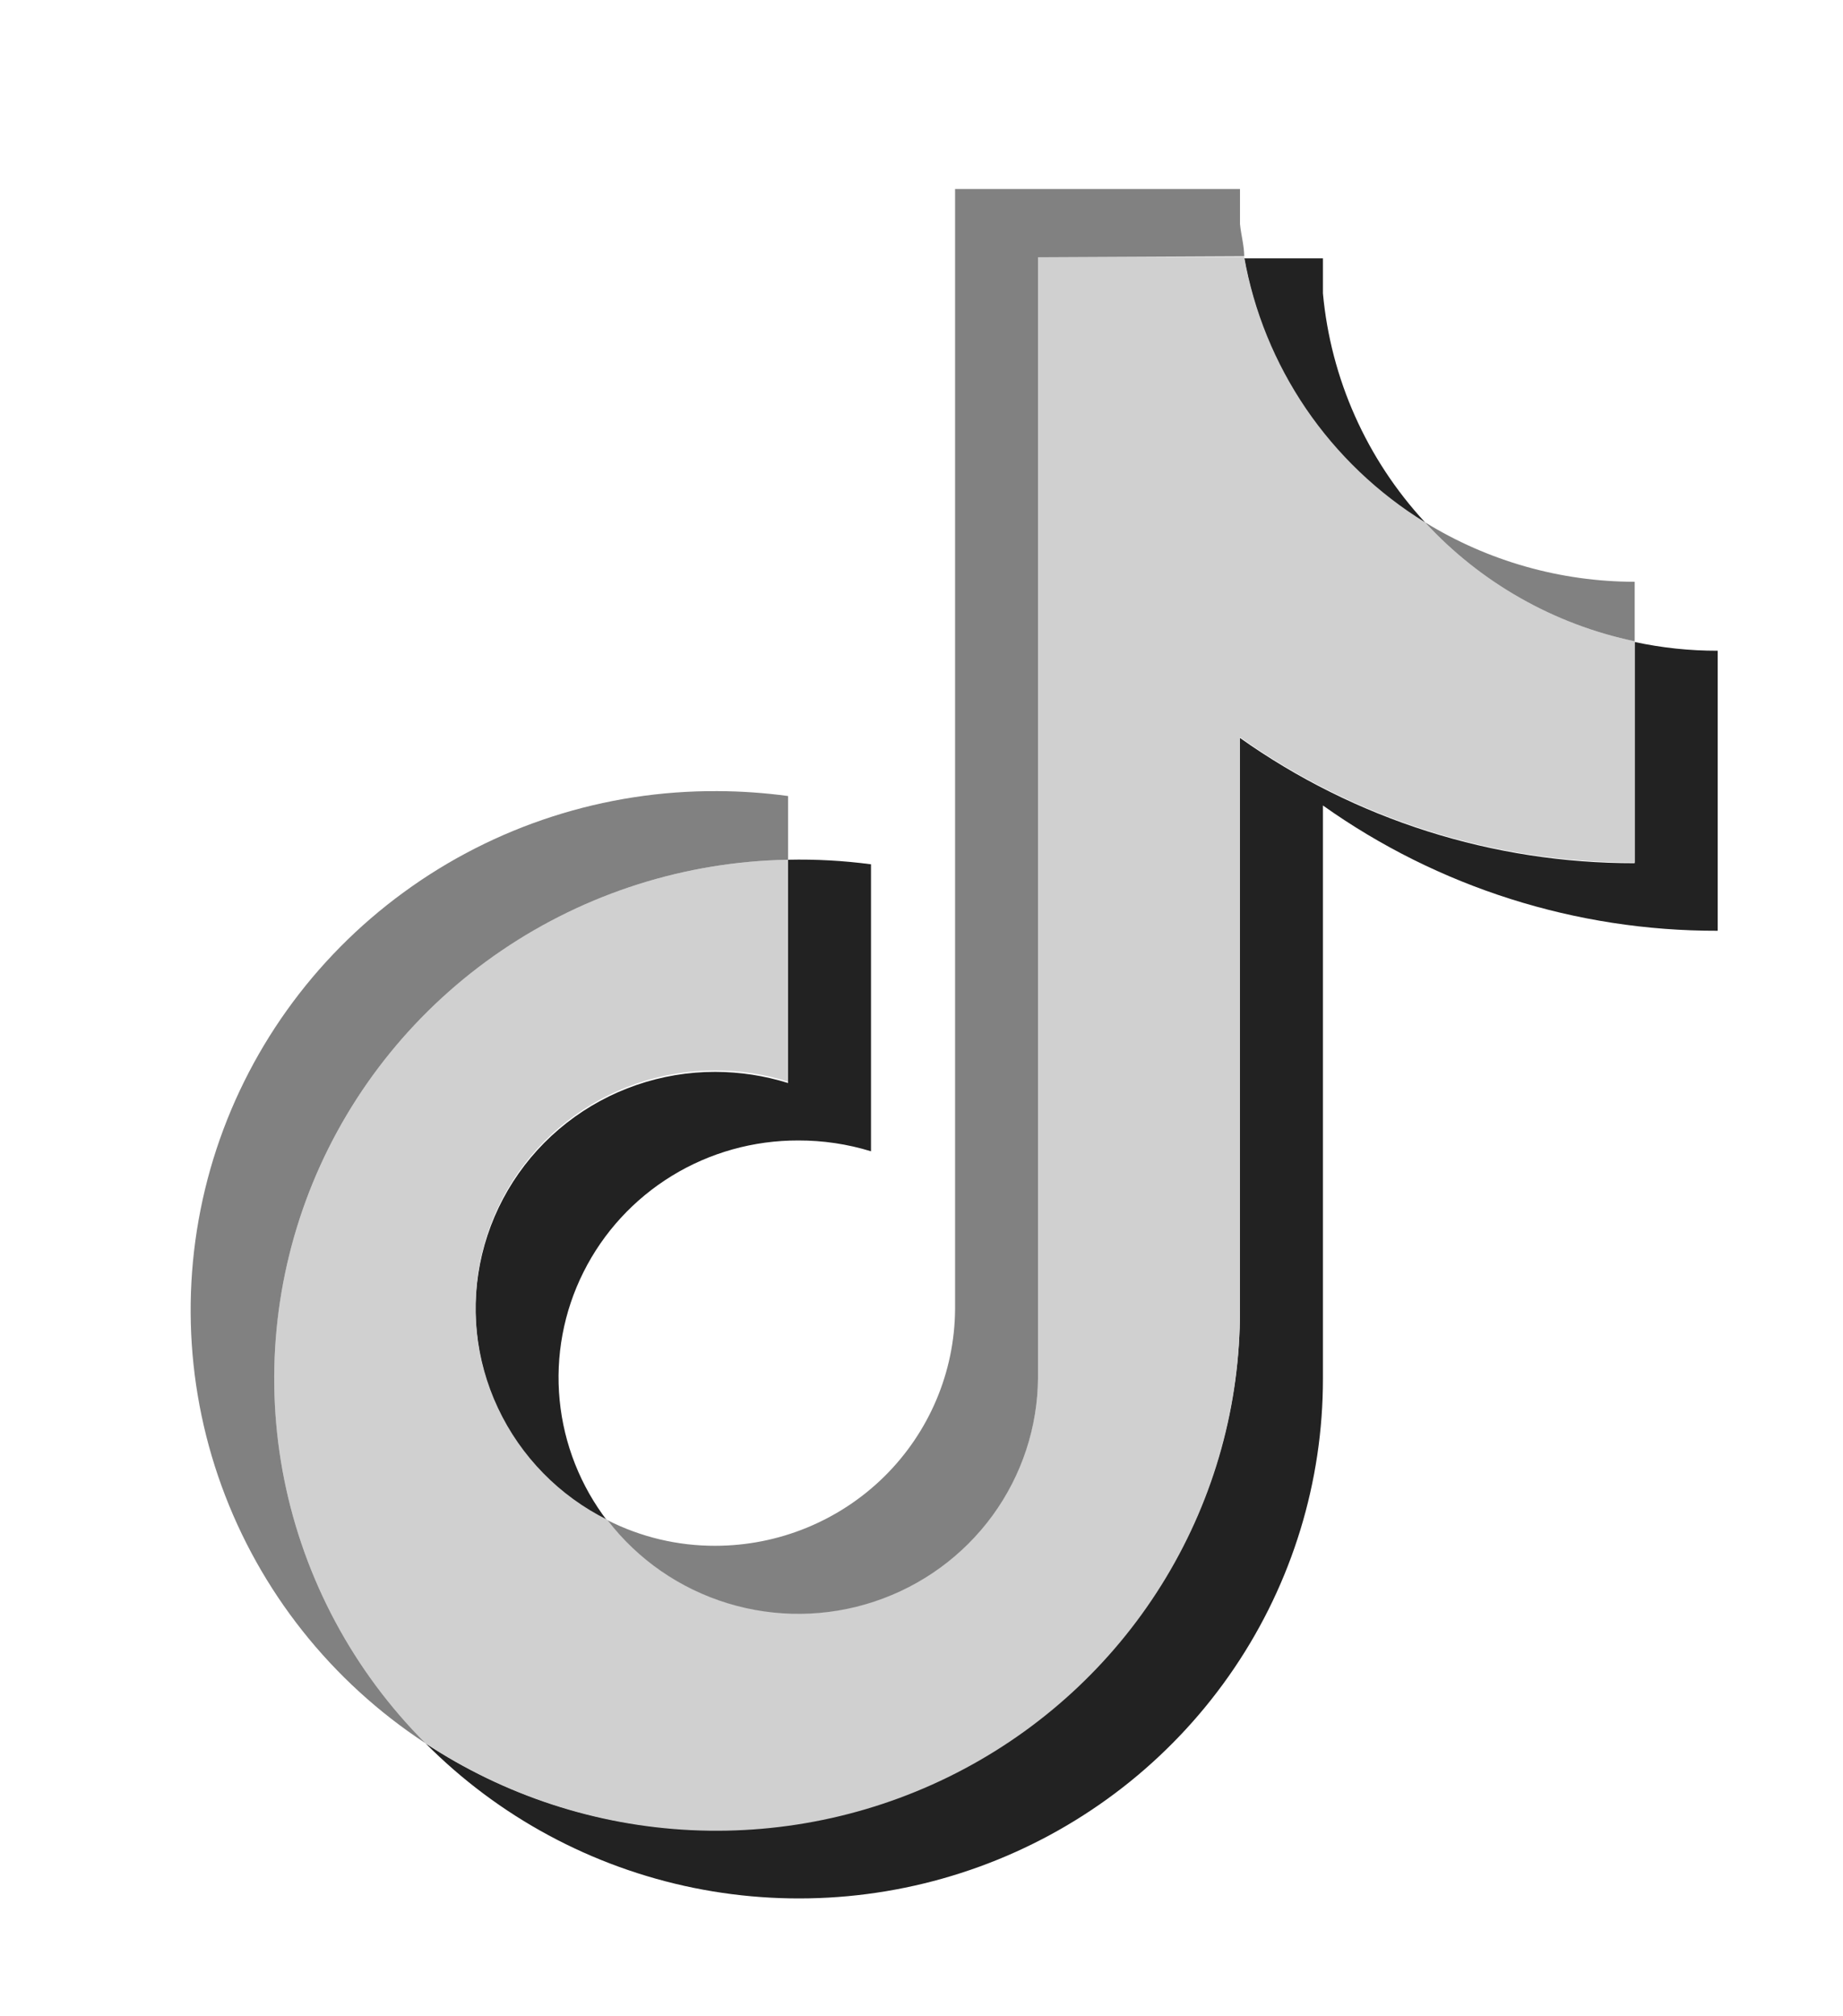
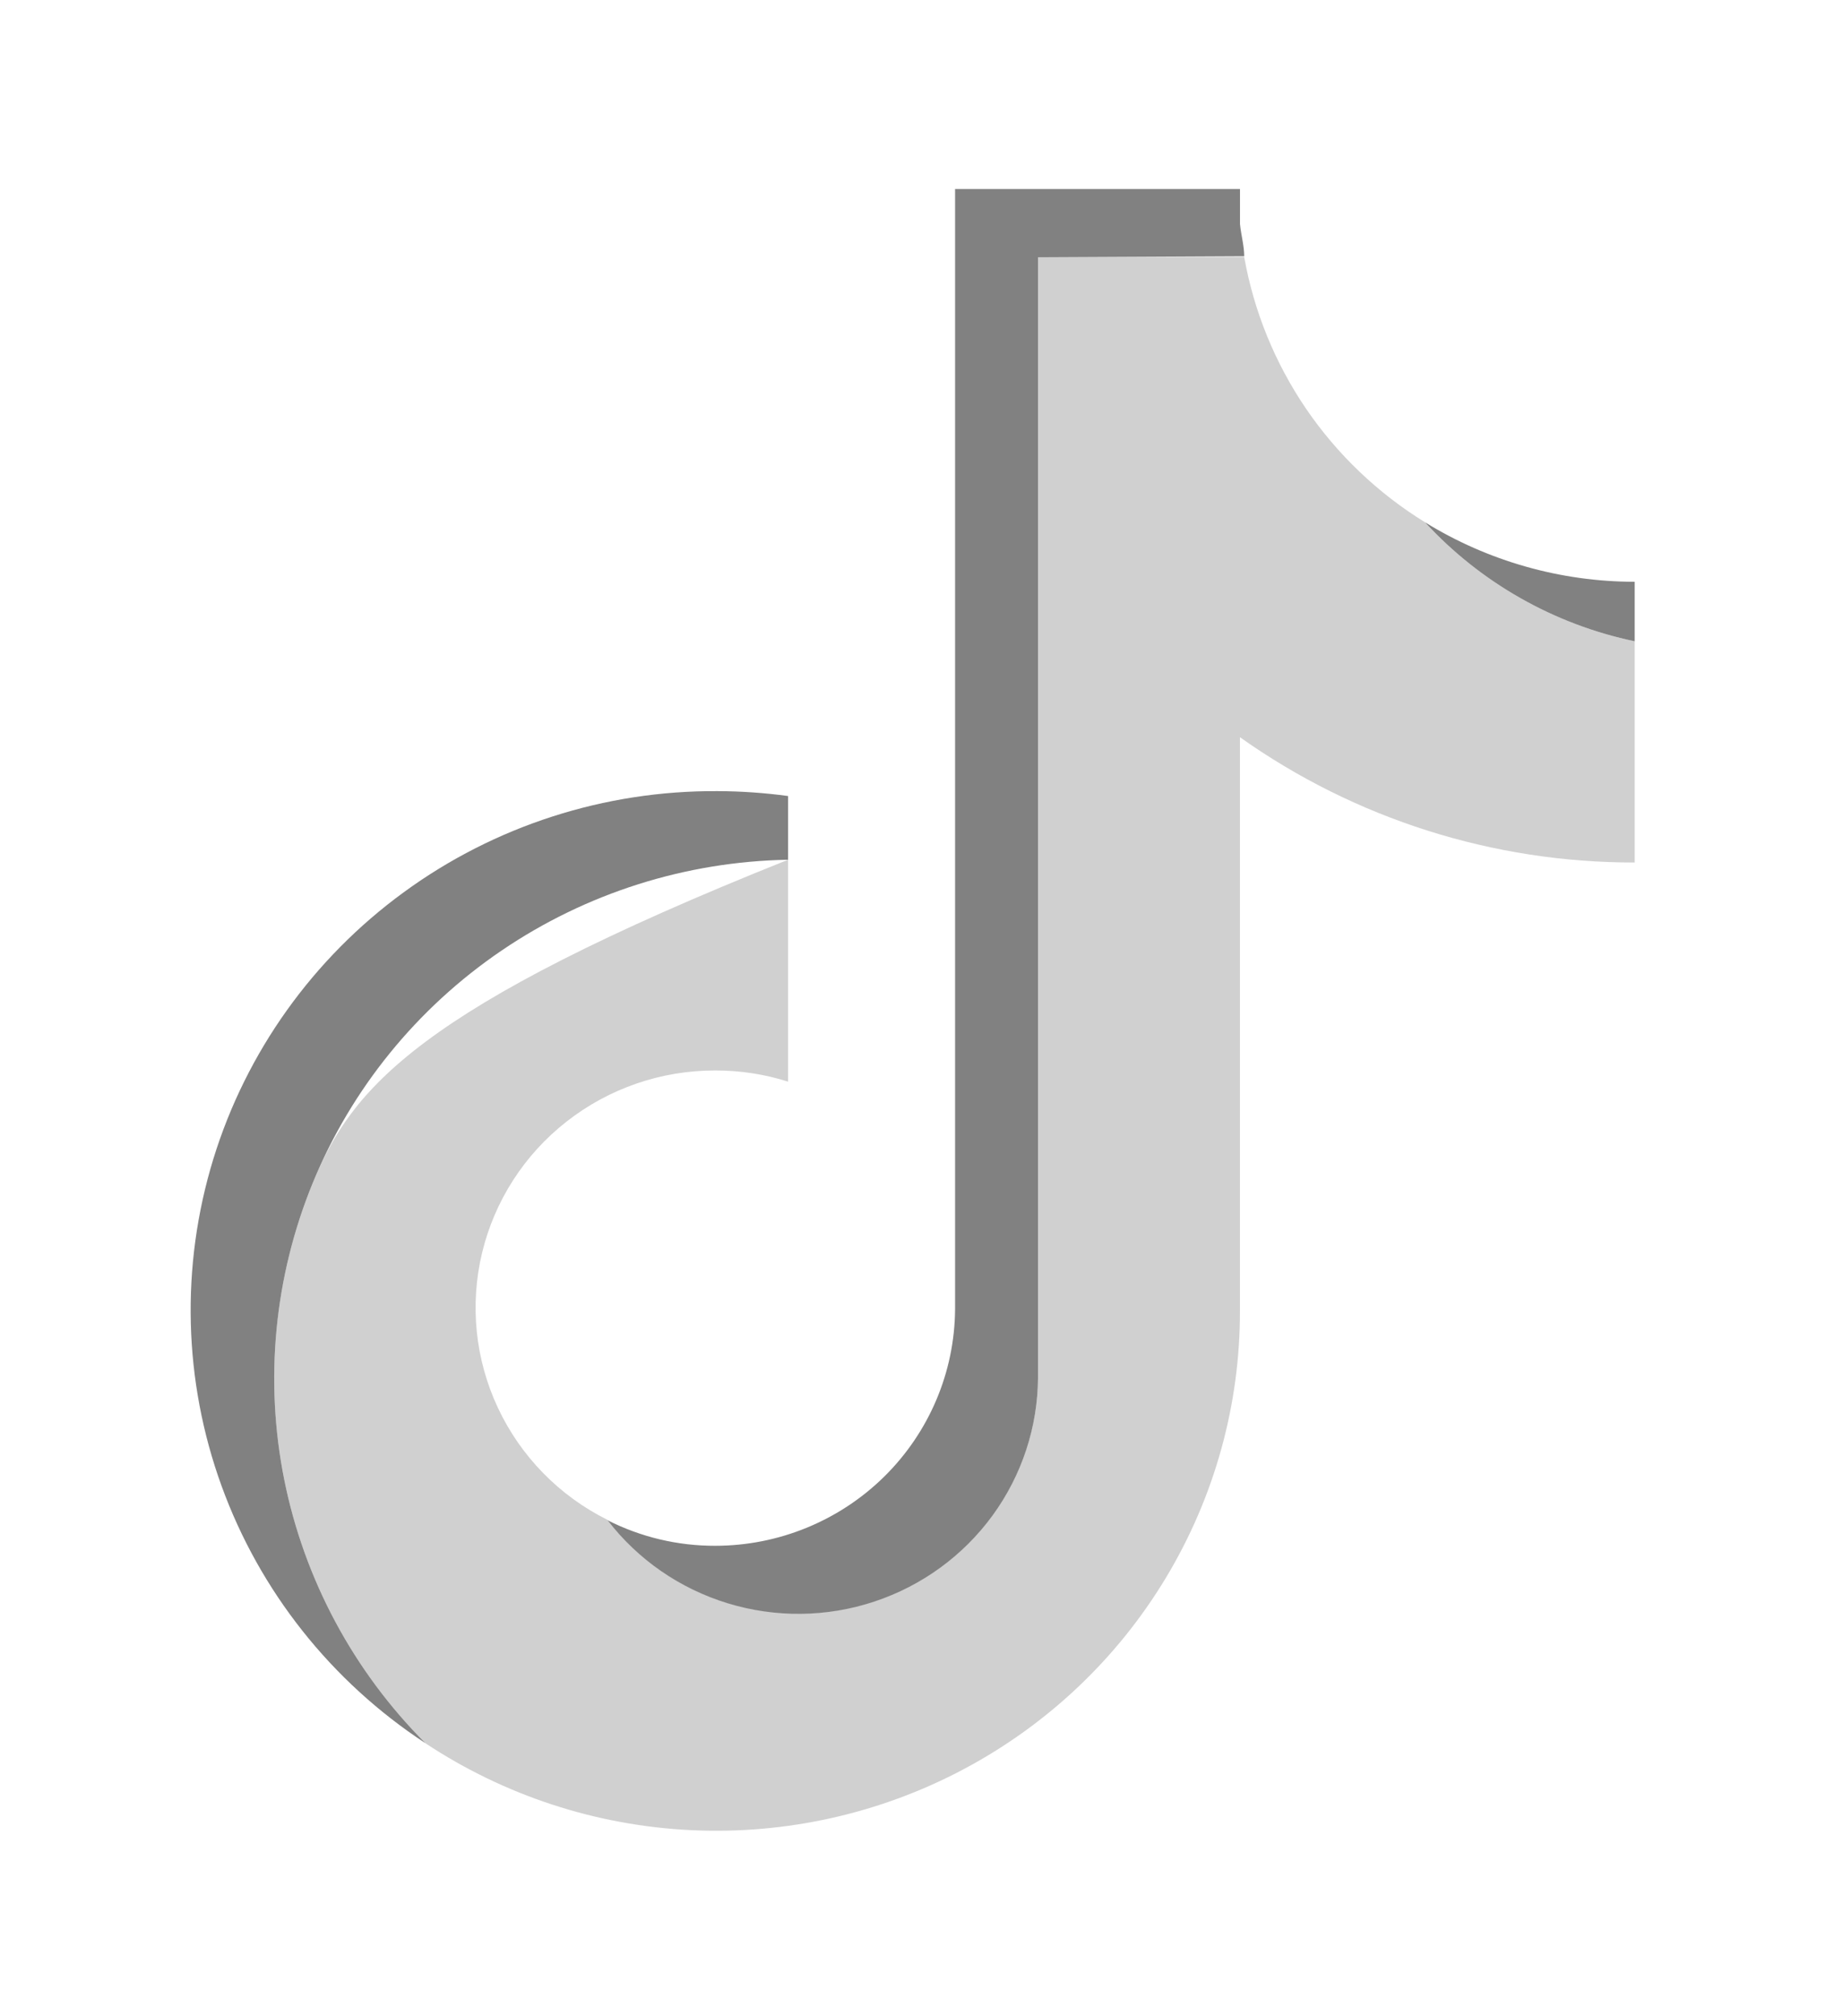
<svg xmlns="http://www.w3.org/2000/svg" width="32" height="35" viewBox="0 0 32 35" fill="none">
-   <path fill-rule="evenodd" clip-rule="evenodd" d="M22.97 13.982C24.968 15.402 27.366 16.163 29.824 16.157V11.296C29.339 11.297 28.856 11.246 28.383 11.144V14.984C25.925 14.988 23.528 14.227 21.529 12.809V22.744C21.53 24.376 21.083 25.978 20.238 27.379C19.392 28.779 18.179 29.927 16.728 30.698C15.277 31.469 13.641 31.836 11.996 31.759C10.351 31.682 8.758 31.164 7.387 30.26C8.654 31.537 10.275 32.411 12.045 32.771C13.814 33.13 15.652 32.96 17.323 32.281C18.995 31.602 20.424 30.445 21.43 28.957C22.436 27.47 22.972 25.719 22.97 23.929V13.982ZM24.742 9.066C23.728 7.969 23.106 6.573 22.97 5.092V4.484H21.603C21.77 5.428 22.137 6.325 22.677 7.119C23.218 7.912 23.922 8.584 24.742 9.09V9.066ZM10.55 26.408C10.08 25.798 9.791 25.069 9.717 24.304C9.643 23.54 9.786 22.77 10.131 22.082C10.475 21.394 11.007 20.815 11.666 20.411C12.325 20.007 13.086 19.795 13.861 19.797C14.289 19.796 14.714 19.859 15.123 19.985V15.003C14.646 14.94 14.164 14.913 13.683 14.924V18.8C13.274 18.672 12.848 18.607 12.42 18.606C11.484 18.605 10.574 18.917 9.839 19.492C9.104 20.067 8.587 20.871 8.37 21.774C8.154 22.677 8.251 23.625 8.647 24.467C9.043 25.308 9.713 25.992 10.55 26.408Z" fill="#222222" />
-   <path fill-rule="evenodd" clip-rule="evenodd" d="M21.529 12.797C23.528 14.215 25.925 14.976 28.383 14.972V11.132C26.982 10.837 25.708 10.115 24.742 9.066C23.922 8.56 23.218 7.888 22.677 7.095C22.137 6.301 21.77 5.403 21.603 4.46H18.023V23.905C18.018 24.766 17.742 25.604 17.232 26.302C16.723 27 16.006 27.522 15.182 27.795C14.358 28.069 13.468 28.079 12.637 27.826C11.807 27.573 11.077 27.069 10.55 26.384C9.713 25.968 9.043 25.284 8.647 24.442C8.251 23.601 8.154 22.652 8.37 21.749C8.587 20.846 9.104 20.042 9.839 19.468C10.574 18.892 11.484 18.58 12.42 18.582C12.849 18.581 13.275 18.646 13.683 18.776V14.924C11.904 14.955 10.174 15.504 8.707 16.501C7.24 17.498 6.101 18.9 5.431 20.534C4.76 22.167 4.588 23.959 4.936 25.688C5.284 27.417 6.136 29.007 7.387 30.261C8.758 31.168 10.351 31.69 11.998 31.769C13.644 31.848 15.282 31.482 16.734 30.71C18.187 29.938 19.401 28.789 20.245 27.386C21.09 25.982 21.534 24.378 21.529 22.744V12.797Z" fill="#D0D0D0" />
+   <path fill-rule="evenodd" clip-rule="evenodd" d="M21.529 12.797C23.528 14.215 25.925 14.976 28.383 14.972V11.132C26.982 10.837 25.708 10.115 24.742 9.066C23.922 8.56 23.218 7.888 22.677 7.095C22.137 6.301 21.77 5.403 21.603 4.46H18.023V23.905C18.018 24.766 17.742 25.604 17.232 26.302C16.723 27 16.006 27.522 15.182 27.795C14.358 28.069 13.468 28.079 12.637 27.826C11.807 27.573 11.077 27.069 10.55 26.384C9.713 25.968 9.043 25.284 8.647 24.442C8.251 23.601 8.154 22.652 8.37 21.749C8.587 20.846 9.104 20.042 9.839 19.468C10.574 18.892 11.484 18.58 12.42 18.582C12.849 18.581 13.275 18.646 13.683 18.776V14.924C7.24 17.498 6.101 18.9 5.431 20.534C4.76 22.167 4.588 23.959 4.936 25.688C5.284 27.417 6.136 29.007 7.387 30.261C8.758 31.168 10.351 31.69 11.998 31.769C13.644 31.848 15.282 31.482 16.734 30.71C18.187 29.938 19.401 28.789 20.245 27.386C21.09 25.982 21.534 24.378 21.529 22.744V12.797Z" fill="#D0D0D0" />
  <path fill-rule="evenodd" clip-rule="evenodd" d="M28.383 11.132V10.099C27.096 10.098 25.835 9.74 24.742 9.066C25.708 10.115 26.981 10.838 28.383 11.132ZM21.603 4.448C21.603 4.266 21.548 4.077 21.53 3.889V3.281H16.583V22.726C16.576 23.816 16.135 24.86 15.355 25.63C14.575 26.399 13.52 26.832 12.42 26.833C11.77 26.835 11.129 26.683 10.55 26.39C11.077 27.075 11.807 27.579 12.638 27.832C13.468 28.085 14.358 28.075 15.182 27.801C16.006 27.528 16.723 27.006 17.233 26.308C17.742 25.61 18.019 24.772 18.023 23.911V4.466L21.603 4.448ZM13.683 14.924V13.818C13.277 13.763 12.867 13.734 12.457 13.733C10.498 13.721 8.588 14.336 7.011 15.488C5.433 16.639 4.273 18.265 3.703 20.122C3.134 21.98 3.184 23.971 3.848 25.797C4.512 27.624 5.753 29.189 7.387 30.26C6.136 29.007 5.284 27.417 4.936 25.688C4.589 23.959 4.761 22.166 5.431 20.533C6.101 18.9 7.241 17.498 8.708 16.501C10.175 15.504 11.905 14.955 13.683 14.924Z" fill="#818181" />
</svg>